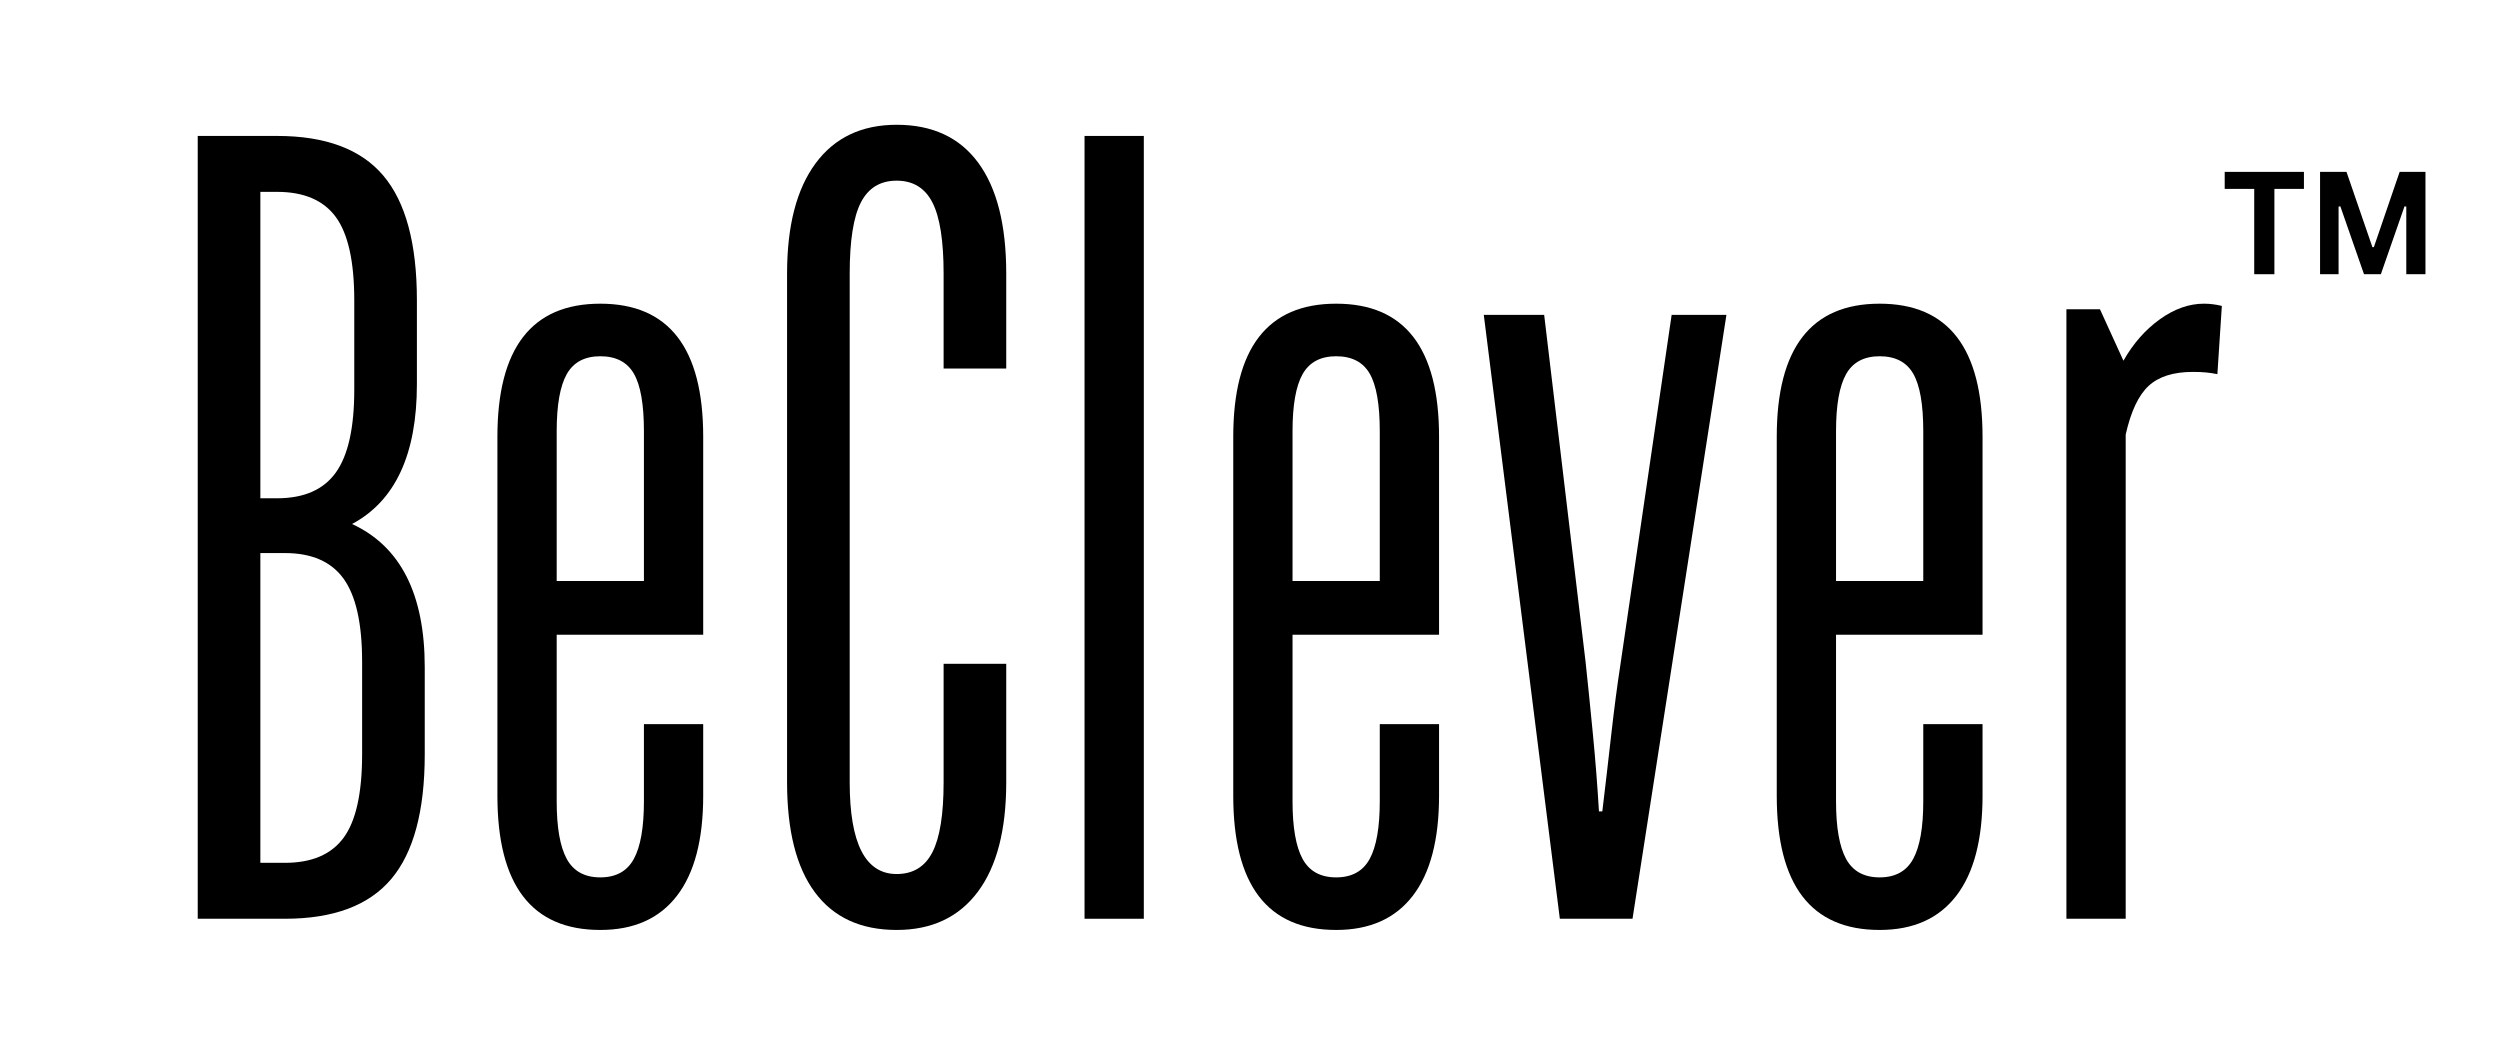
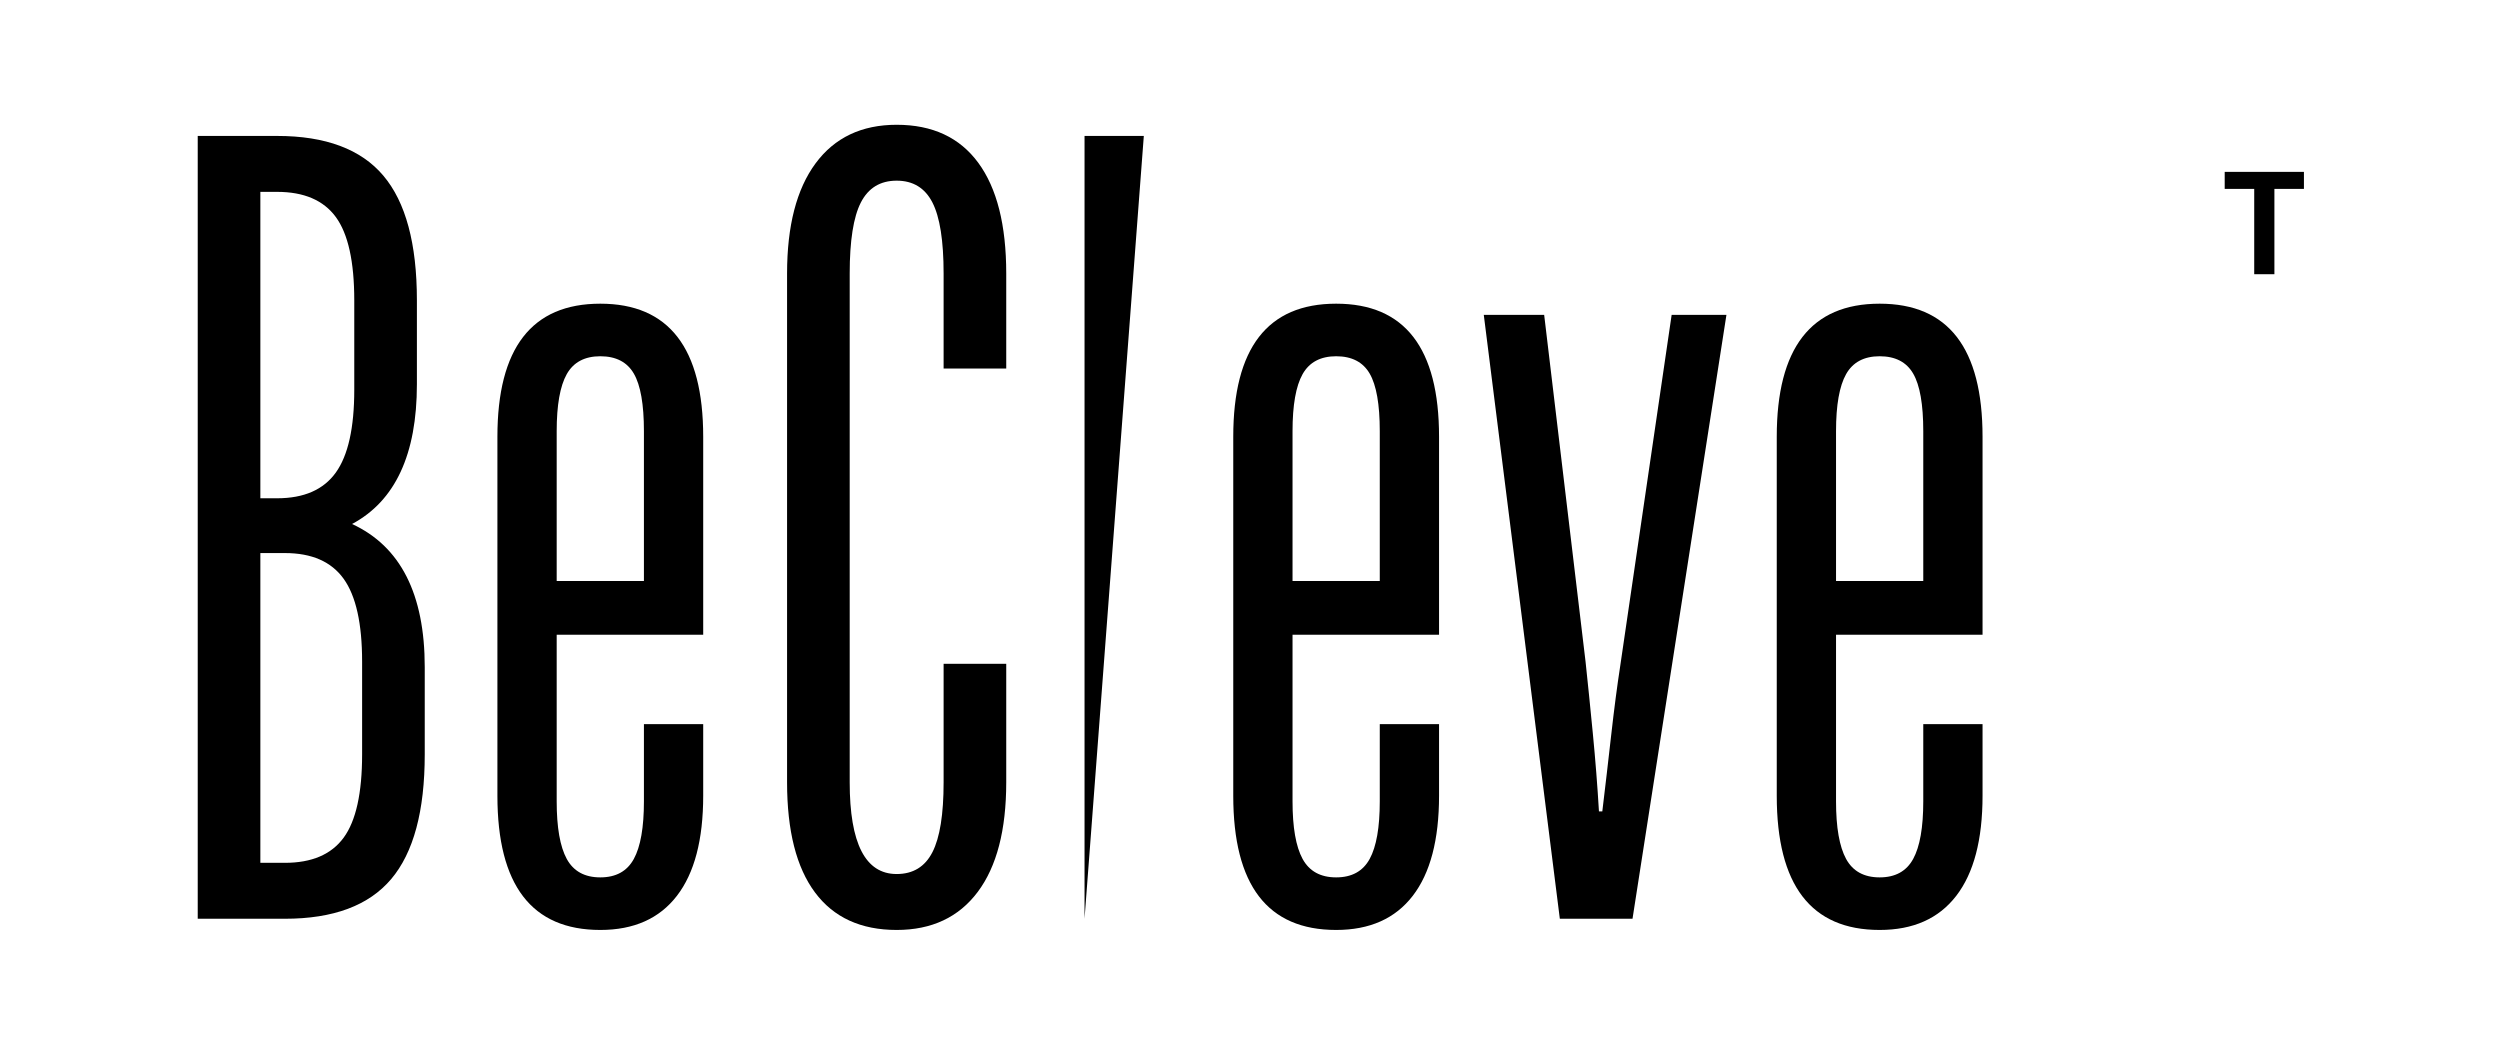
<svg xmlns="http://www.w3.org/2000/svg" width="1600" zoomAndPan="magnify" viewBox="0 0 1200 507" height="676" preserveAspectRatio="xMidYMid meet" version="1.0">
  <defs>
    <g />
  </defs>
  <g fill="#000000" fill-opacity="1">
    <g transform="translate(68.065, 441.002)">
      <g>
        <path d="M 26.844 -375.75 L 64.953 -375.75 C 88.211 -375.75 105.207 -369.395 115.938 -356.688 C 126.676 -343.988 132.047 -324.039 132.047 -296.844 L 132.047 -256.578 C 132.047 -222.941 121.672 -200.578 100.922 -189.484 C 124.18 -178.742 135.812 -155.844 135.812 -120.781 L 135.812 -78.906 C 135.812 -51.707 130.441 -31.754 119.703 -19.047 C 108.961 -6.348 91.961 0 68.703 0 L 26.844 0 Z M 68.703 -26.844 C 81.586 -26.844 90.984 -30.867 96.891 -38.922 C 102.797 -46.973 105.75 -60.301 105.75 -78.906 L 105.75 -123.453 C 105.75 -141.703 102.797 -154.941 96.891 -163.172 C 90.984 -171.41 81.586 -175.531 68.703 -175.531 L 56.906 -175.531 L 56.906 -26.844 Z M 64.953 -201.828 C 77.836 -201.828 87.227 -205.941 93.125 -214.172 C 99.031 -222.398 101.984 -235.641 101.984 -253.891 L 101.984 -296.844 C 101.984 -315.445 99.031 -328.773 93.125 -336.828 C 87.227 -344.879 77.836 -348.906 64.953 -348.906 L 56.906 -348.906 L 56.906 -201.828 Z M 64.953 -201.828 " />
      </g>
    </g>
  </g>
  <g fill="#000000" fill-opacity="1">
    <g transform="translate(219.976, 441.002)">
      <g>
        <path d="M 68.172 5.375 C 35.242 5.375 18.781 -16.098 18.781 -59.047 L 18.781 -231.359 C 18.781 -273.941 35.242 -295.234 68.172 -295.234 C 101.098 -295.234 117.562 -273.941 117.562 -231.359 L 117.562 -136.344 L 47.234 -136.344 L 47.234 -56.359 C 47.234 -43.836 48.844 -34.625 52.062 -28.719 C 55.289 -22.812 60.66 -19.859 68.172 -19.859 C 75.68 -19.859 81.047 -22.812 84.266 -28.719 C 87.492 -34.625 89.109 -43.836 89.109 -56.359 L 89.109 -93.406 L 117.562 -93.406 L 117.562 -59.047 C 117.562 -37.93 113.352 -21.914 104.938 -11 C 96.531 -0.082 84.273 5.375 68.172 5.375 Z M 89.109 -162.109 L 89.109 -234.031 C 89.109 -246.914 87.492 -256.129 84.266 -261.672 C 81.047 -267.223 75.68 -270 68.172 -270 C 60.66 -270 55.289 -267.133 52.062 -261.406 C 48.844 -255.688 47.234 -246.562 47.234 -234.031 L 47.234 -162.109 Z M 89.109 -162.109 " />
      </g>
    </g>
  </g>
  <g fill="#000000" fill-opacity="1">
    <g transform="translate(353.636, 441.002)">
      <g>
        <path d="M 76.766 5.375 C 59.586 5.375 46.523 -0.617 37.578 -12.609 C 28.629 -24.598 24.156 -42.223 24.156 -65.484 L 24.156 -309.719 C 24.156 -332.625 28.719 -350.25 37.844 -362.594 C 46.969 -374.938 59.941 -381.109 76.766 -381.109 C 93.941 -381.109 107 -375.023 115.938 -362.859 C 124.883 -350.691 129.359 -332.977 129.359 -309.719 L 129.359 -264.094 L 99.297 -264.094 L 99.297 -309.719 C 99.297 -325.469 97.504 -336.832 93.922 -343.812 C 90.348 -350.789 84.629 -354.281 76.766 -354.281 C 68.891 -354.281 63.16 -350.789 59.578 -343.812 C 56.004 -336.832 54.219 -325.469 54.219 -309.719 L 54.219 -65.484 C 54.219 -36.141 61.734 -21.469 76.766 -21.469 C 84.629 -21.469 90.348 -24.957 93.922 -31.938 C 97.504 -38.914 99.297 -50.098 99.297 -65.484 L 99.297 -122.391 L 129.359 -122.391 L 129.359 -65.484 C 129.359 -42.586 124.797 -25.051 115.672 -12.875 C 106.547 -0.707 93.578 5.375 76.766 5.375 Z M 76.766 5.375 " />
      </g>
    </g>
  </g>
  <g fill="#000000" fill-opacity="1">
    <g transform="translate(496.422, 441.002)">
      <g>
-         <path d="M 24.156 -375.75 L 52.609 -375.75 L 52.609 0 L 24.156 0 Z M 24.156 -375.75 " />
+         <path d="M 24.156 -375.75 L 52.609 -375.75 L 24.156 0 Z M 24.156 -375.75 " />
      </g>
    </g>
  </g>
  <g fill="#000000" fill-opacity="1">
    <g transform="translate(573.182, 441.002)">
      <g>
        <path d="M 68.172 5.375 C 35.242 5.375 18.781 -16.098 18.781 -59.047 L 18.781 -231.359 C 18.781 -273.941 35.242 -295.234 68.172 -295.234 C 101.098 -295.234 117.562 -273.941 117.562 -231.359 L 117.562 -136.344 L 47.234 -136.344 L 47.234 -56.359 C 47.234 -43.836 48.844 -34.625 52.062 -28.719 C 55.289 -22.812 60.66 -19.859 68.172 -19.859 C 75.68 -19.859 81.047 -22.812 84.266 -28.719 C 87.492 -34.625 89.109 -43.836 89.109 -56.359 L 89.109 -93.406 L 117.562 -93.406 L 117.562 -59.047 C 117.562 -37.93 113.352 -21.914 104.938 -11 C 96.531 -0.082 84.273 5.375 68.172 5.375 Z M 89.109 -162.109 L 89.109 -234.031 C 89.109 -246.914 87.492 -256.129 84.266 -261.672 C 81.047 -267.223 75.68 -270 68.172 -270 C 60.66 -270 55.289 -267.133 52.062 -261.406 C 48.844 -255.688 47.234 -246.562 47.234 -234.031 L 47.234 -162.109 Z M 89.109 -162.109 " />
      </g>
    </g>
  </g>
  <g fill="#000000" fill-opacity="1">
    <g transform="translate(706.842, 441.002)">
      <g>
        <path d="M 5.375 -289.859 L 34.359 -289.859 L 54.219 -123.453 C 55.289 -113.441 56.453 -101.992 57.703 -89.109 C 58.953 -76.223 59.938 -63.695 60.656 -51.531 L 62.266 -51.531 C 63.691 -63.344 65.117 -75.598 66.547 -88.297 C 67.984 -101.004 69.422 -112.008 70.859 -121.312 L 95.547 -289.859 L 121.844 -289.859 L 76.766 0 L 41.875 0 Z M 5.375 -289.859 " />
      </g>
    </g>
  </g>
  <g fill="#000000" fill-opacity="1">
    <g transform="translate(834.061, 441.002)">
      <g>
        <path d="M 68.172 5.375 C 35.242 5.375 18.781 -16.098 18.781 -59.047 L 18.781 -231.359 C 18.781 -273.941 35.242 -295.234 68.172 -295.234 C 101.098 -295.234 117.562 -273.941 117.562 -231.359 L 117.562 -136.344 L 47.234 -136.344 L 47.234 -56.359 C 47.234 -43.836 48.844 -34.625 52.062 -28.719 C 55.289 -22.812 60.66 -19.859 68.172 -19.859 C 75.68 -19.859 81.047 -22.812 84.266 -28.719 C 87.492 -34.625 89.109 -43.836 89.109 -56.359 L 89.109 -93.406 L 117.562 -93.406 L 117.562 -59.047 C 117.562 -37.93 113.352 -21.914 104.938 -11 C 96.531 -0.082 84.273 5.375 68.172 5.375 Z M 89.109 -162.109 L 89.109 -234.031 C 89.109 -246.914 87.492 -256.129 84.266 -261.672 C 81.047 -267.223 75.68 -270 68.172 -270 C 60.66 -270 55.289 -267.133 52.062 -261.406 C 48.844 -255.688 47.234 -246.562 47.234 -234.031 L 47.234 -162.109 Z M 89.109 -162.109 " />
      </g>
    </g>
  </g>
  <g fill="#000000" fill-opacity="1">
    <g transform="translate(967.721, 441.002)">
      <g>
-         <path d="M 24.156 -292.547 L 40.266 -292.547 L 51.531 -267.859 C 56.188 -276.086 62 -282.707 68.969 -287.719 C 75.945 -292.727 83.016 -295.234 90.172 -295.234 C 93.035 -295.234 95.898 -294.875 98.766 -294.156 L 96.625 -261.406 C 94.832 -261.77 93.039 -262.039 91.25 -262.219 C 89.457 -262.395 87.312 -262.484 84.812 -262.484 C 75.508 -262.484 68.441 -260.242 63.609 -255.766 C 58.773 -251.297 55.109 -243.516 52.609 -232.422 L 52.609 0 L 24.156 0 Z M 24.156 -292.547 " />
-       </g>
+         </g>
    </g>
  </g>
  <g fill="#000000" fill-opacity="1">
    <g transform="translate(1066.511, 131.623)">
      <g>
        <path d="M 39.375 -49.125 L 39.375 -40.953 L 25.203 -40.953 L 25.203 0 L 15.516 0 L 15.516 -40.953 L 1.344 -40.953 L 1.344 -49.125 Z M 39.375 -49.125 " />
      </g>
    </g>
    <g transform="translate(1107.237, 131.623)">
      <g>
-         <path d="M 15.281 0 L 6.391 0 L 6.391 -49.125 L 19.078 -49.125 L 31.516 -13 L 32.219 -13 L 44.594 -49.125 L 56.984 -49.125 L 56.984 0 L 47.781 0 L 47.781 -32.453 L 46.938 -32.594 L 35.578 0 L 27.484 0 L 16.125 -32.594 L 15.281 -32.453 Z M 15.281 0 " />
-       </g>
+         </g>
    </g>
  </g>
</svg>